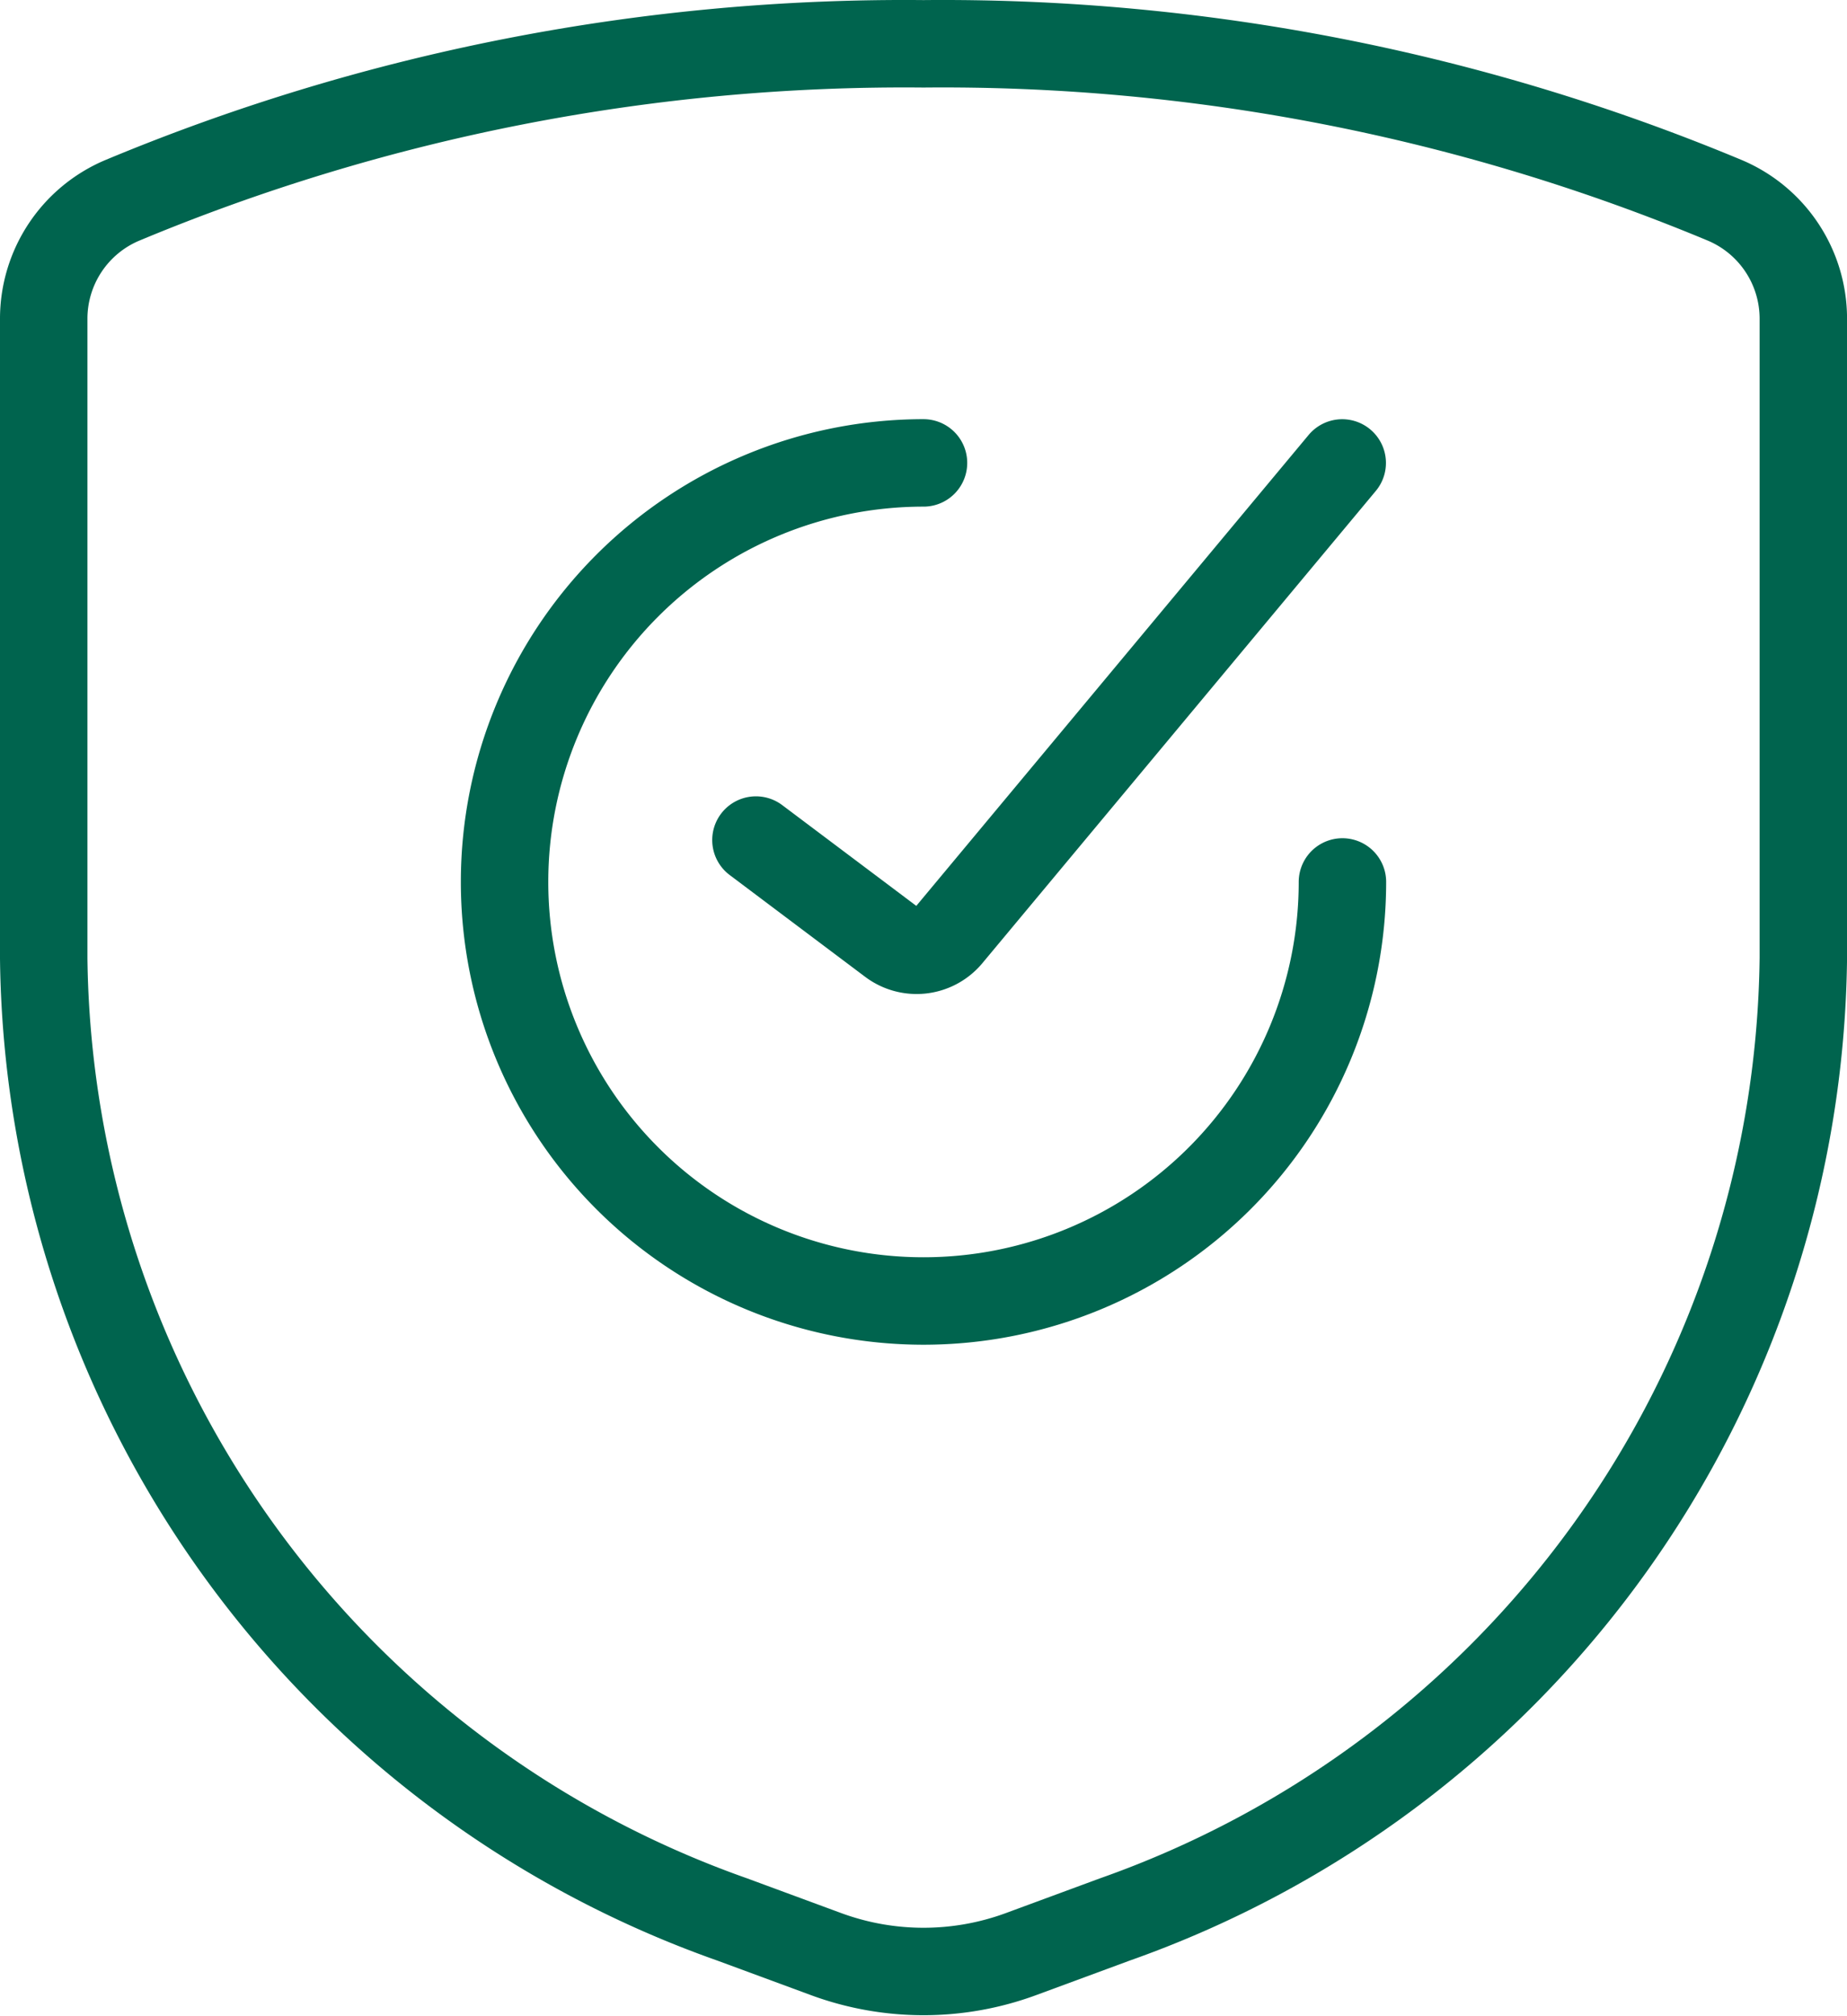
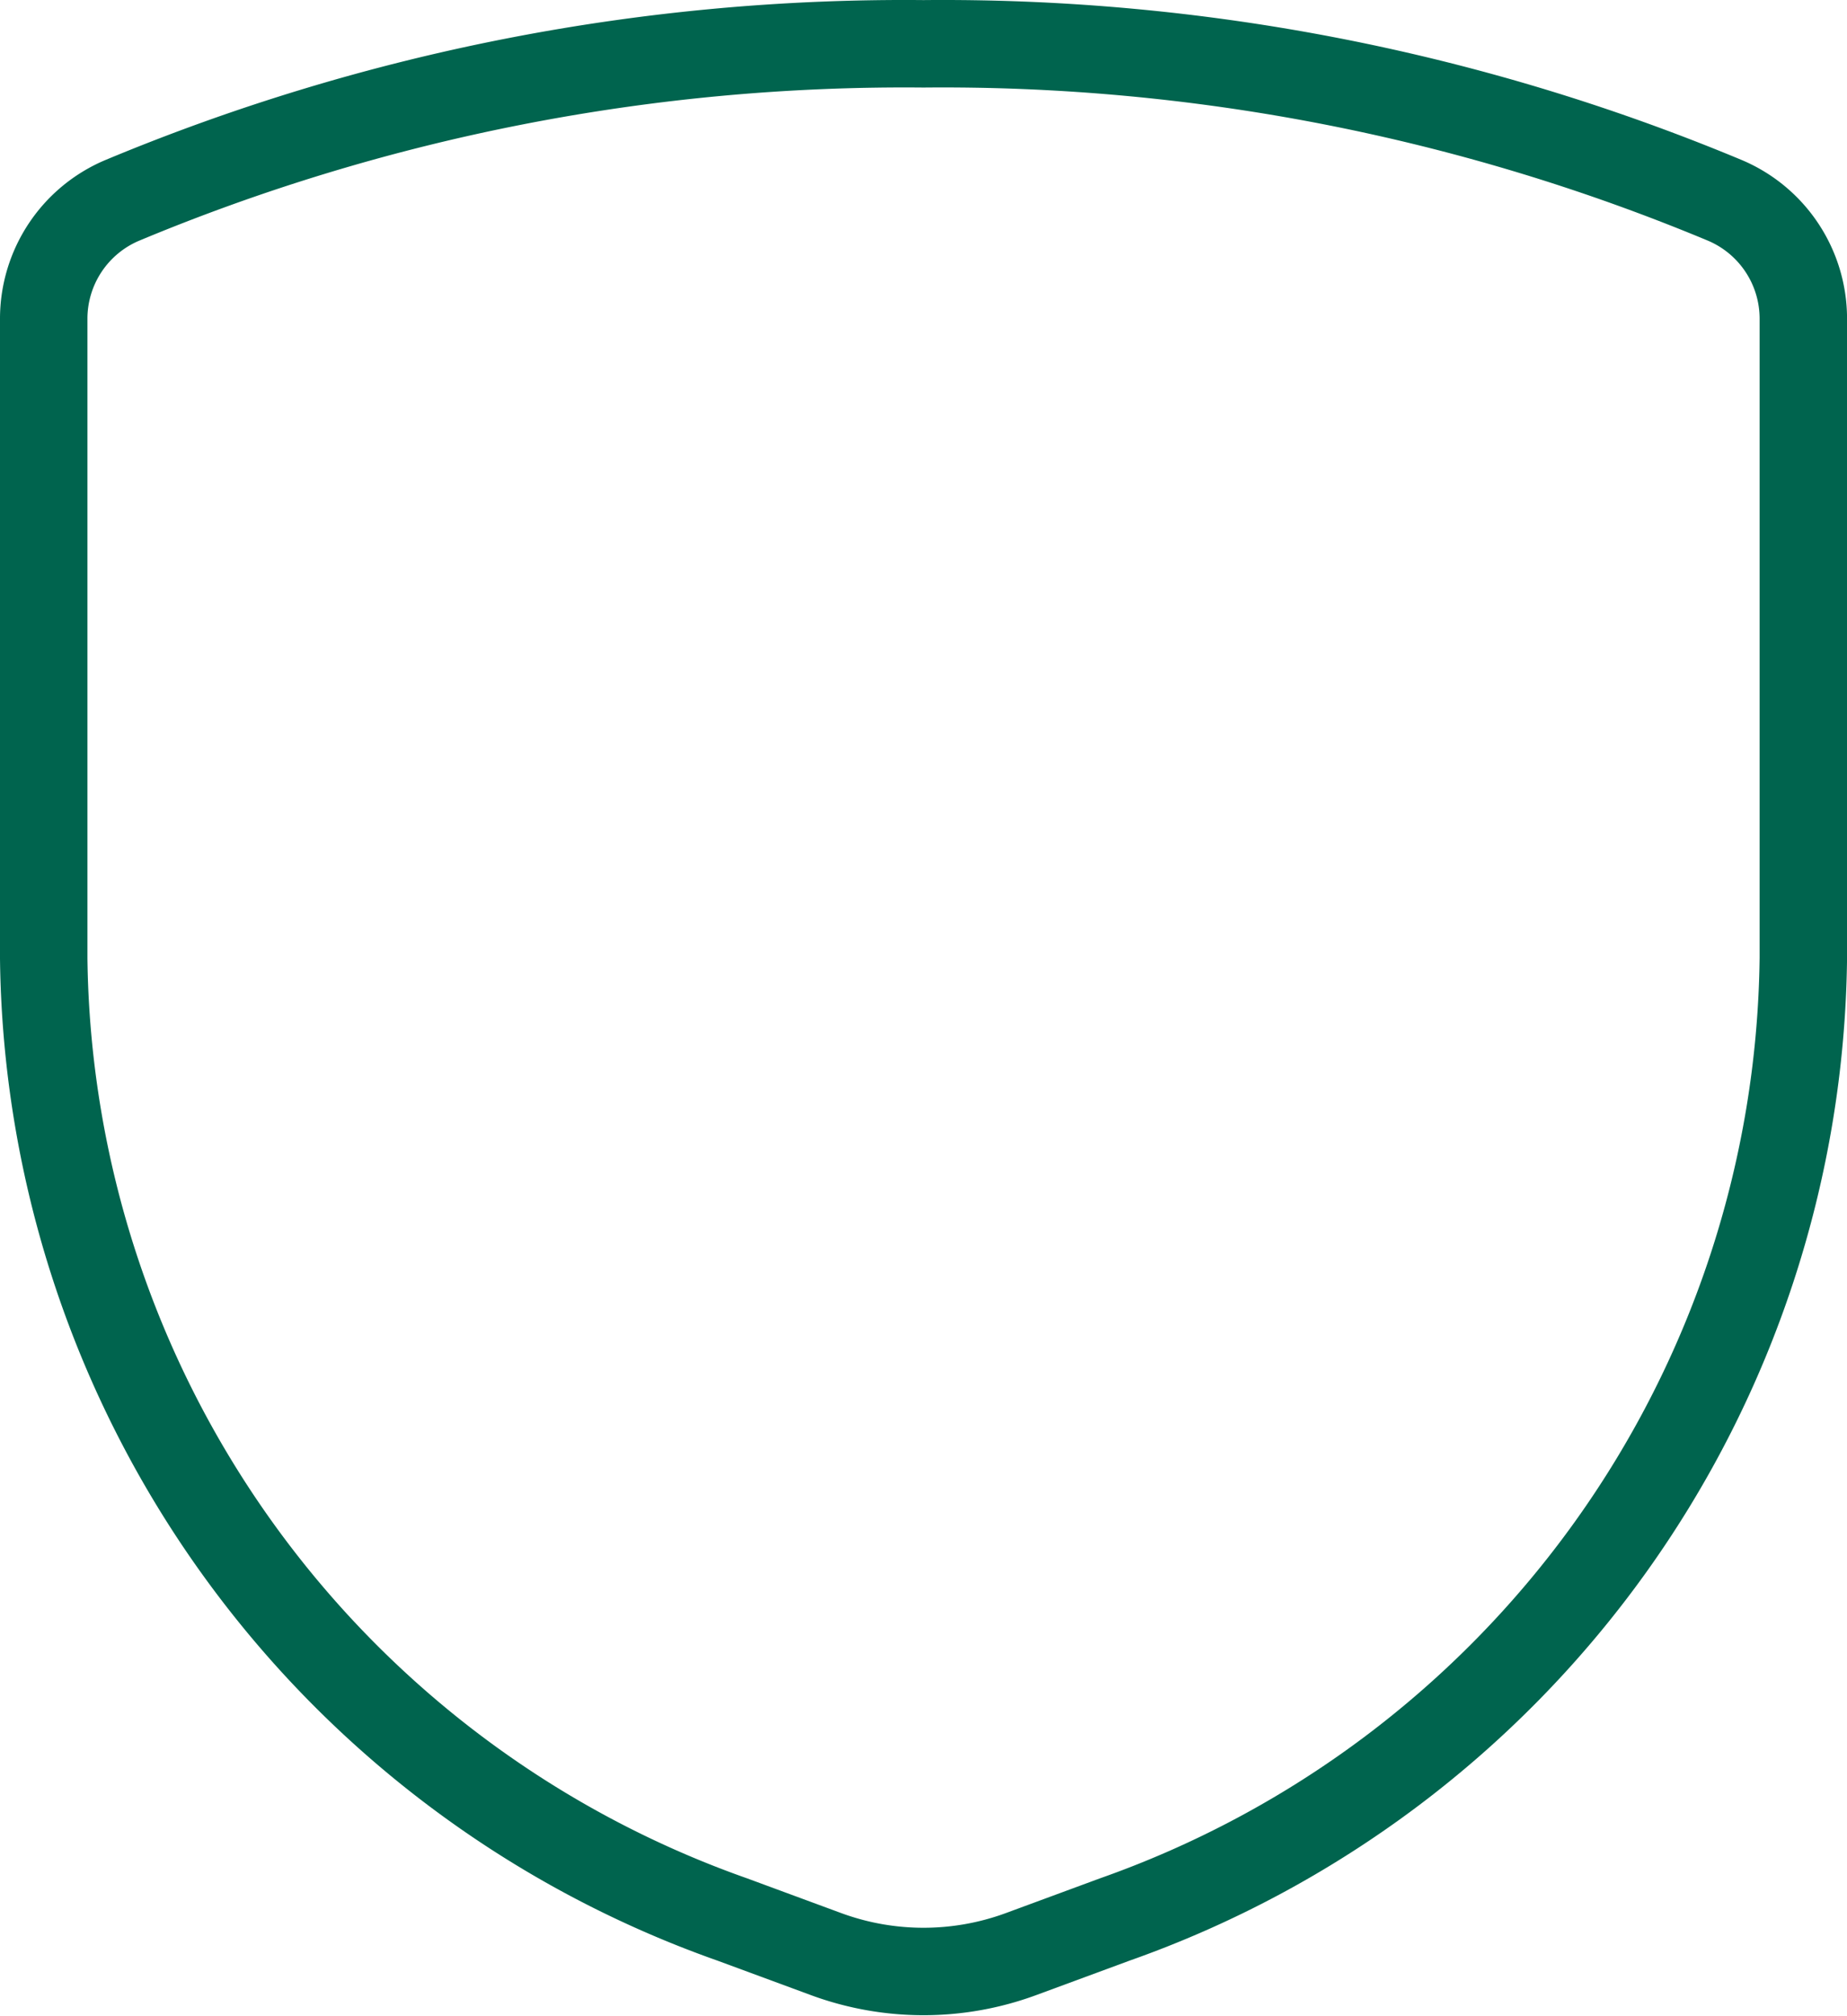
<svg xmlns="http://www.w3.org/2000/svg" width="42.25" height="46.101" viewBox="0 0 42.25 46.101">
  <g transform="translate(-1.875 0.044)">
-     <path d="M32.583,20.125A9.583,9.583,0,1,1,23,10.542" fill="none" stroke="#00644e" stroke-linecap="round" stroke-linejoin="round" stroke-width="2" />
-     <path d="M19.167,19.167l3.1,2.329a.958.958,0,0,0,1.311-.153l9-10.8" fill="none" stroke="#00644e" stroke-linecap="round" stroke-linejoin="round" stroke-width="2" />
    <path d="M2.875,7.235V21.873a23.6,23.6,0,0,0,15.753,21.98l2.149.793a6.45,6.45,0,0,0,4.447,0l2.149-.793a23.6,23.6,0,0,0,15.753-21.98V7.235a2.938,2.938,0,0,0-1.79-2.695A46.454,46.454,0,0,0,23,.958,46.454,46.454,0,0,0,4.665,4.541a2.938,2.938,0,0,0-1.79,2.695Z" fill="none" stroke="#00644e" stroke-linecap="round" stroke-linejoin="round" stroke-width="2" />
  </g>
</svg>